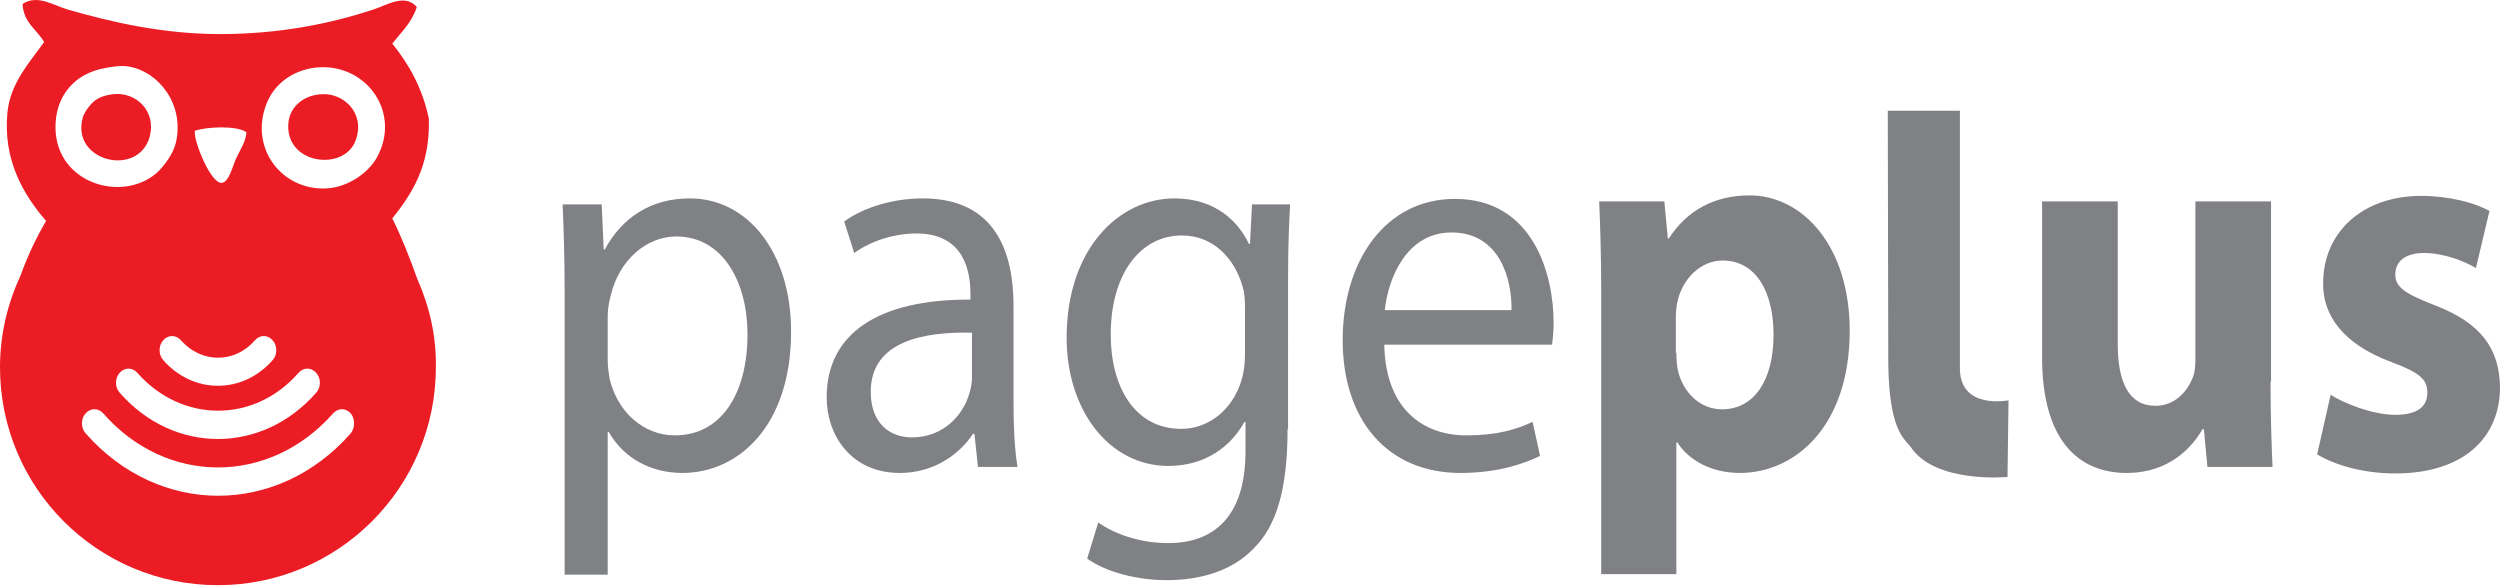
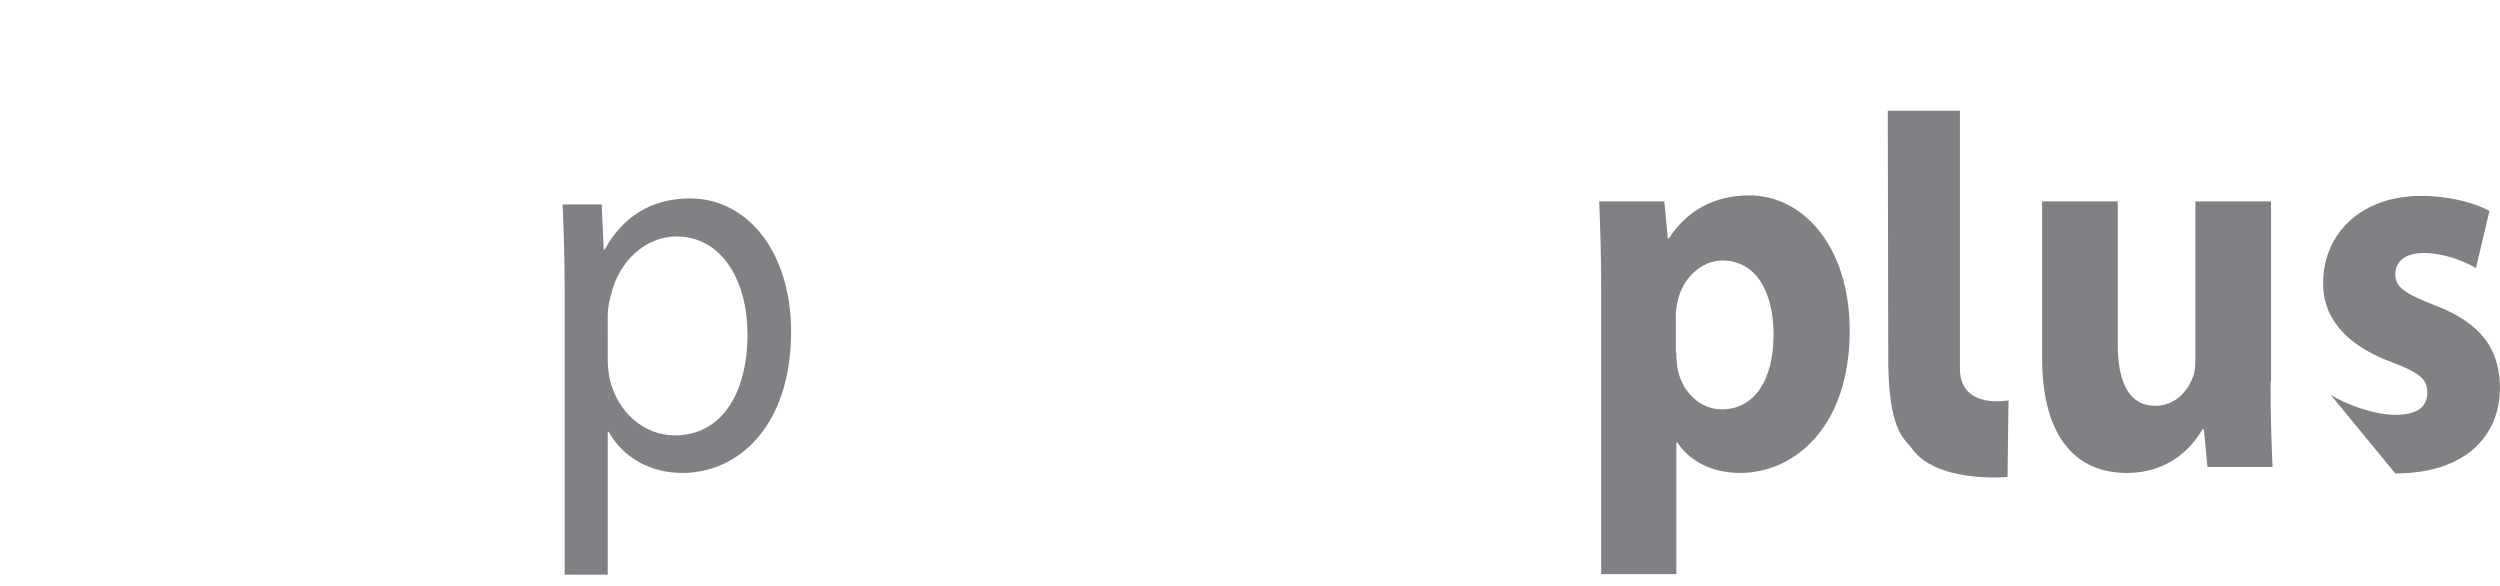
<svg xmlns="http://www.w3.org/2000/svg" version="1.1" id="Capa_1" x="0px" y="0px" viewBox="0 0 499 116.9" style="enable-background:new 0 0 499 116.9;" xml:space="preserve">
  <style type="text/css">
	.st0{fill:#EC1C24;}
	.st1{fill:#808184;}
</style>
  <g>
    <g>
      <g>
-         <path class="st0" d="M29.9,27.2c1.3-5.1-2.8-8.9-7.3-8.4c-2.5,0.3-3.7,1.1-4.6,2.2c-0.7,0.8-1.1,1.5-1.4,2.2     C13.8,32.2,27.7,35.6,29.9,27.2z M83.3,55.7c-1.5-4.2-3.1-8.3-5-12.1c4-5,7.5-10.5,7.3-19.6v-0.3c-1.3-6.2-4-10.9-7.3-15     c1.8-2.3,3.9-4.2,4.9-7.3c-2.4-2.8-6.1-0.3-8.7,0.5c-8.7,2.9-19,4.9-30.5,4.9c-11.4,0-21.4-2.3-30.5-4.9c-2.8-0.8-6-3.1-9-1.1     c0.2,3.8,2.9,5.1,4.3,7.6c-2.7,3.8-6.7,8.1-7.3,13.9C0.5,32,4.8,39,9.2,44.1c-2,3.4-3.7,7-5.1,10.9C1.5,60.6,0,66.8,0,73.3     c0,24.1,19.5,43.5,43.5,43.5c24,0,43.5-19.5,43.5-43.5C87.1,67,85.7,61.1,83.3,55.7z M38.9,26.1c2.3-0.8,8.4-1.1,10.3,0.3     C49,28.5,48,29.7,47,31.9c-0.6,1.4-1.3,4.4-2.7,4.6c-2.2,0.3-5.6-8.3-5.4-10.1C38.9,26.3,38.8,26.2,38.9,26.1z M43.5,71.4     c2.8,0,5.4-1.2,7.4-3.5c1-1.1,2.5-1.1,3.5,0c1,1.1,1,2.9,0,4c-2.9,3.3-6.8,5.1-10.9,5.1c-4.1,0-8-1.8-10.9-5.1c-1-1.1-1-2.9,0-4     c1-1.1,2.5-1.1,3.5,0C38.1,70.2,40.8,71.4,43.5,71.4z M59.6,74.4c1-1.1,2.5-1.1,3.5,0c1,1.1,1,2.9,0,4     c-10.8,12.3-28.4,12.3-39.2,0c-1-1.1-1-2.9,0-4c1-1.1,2.5-1.1,3.5,0C36.3,84.5,50.8,84.5,59.6,74.4z M11.1,24.5     c0.3-5.4,3.7-9.8,9.8-10.9c1.6-0.3,3.3-0.6,4.9-0.3c5.8,1,11.1,7.5,9.3,15.2c-0.5,2.2-2.4,4.7-3.8,6     C24.2,40.7,10.4,36.4,11.1,24.5z M70,86.5c-14.6,16.6-38.3,16.6-52.9,0c-1-1.1-1-2.9,0-4c1-1.1,2.5-1.1,3.5,0     c12.6,14.4,33.2,14.4,45.9,0c1-1.1,2.5-1.1,3.5,0C70.9,83.6,70.9,85.4,70,86.5z M75.3,31.3c-1.7,3.2-5.9,6.1-10.1,6.3     c-8.9,0.5-15.5-8-12-16.9c1.2-3.1,4.1-6.2,9-7.1C72.5,11.9,80.3,22,75.3,31.3z M64.4,18.8c-3.8,0.1-6.4,2.5-6.8,5.4     C56.5,32.8,68.7,34.4,71,28C73,22.4,68.4,18.6,64.4,18.8z" />
-       </g>
+         </g>
    </g>
    <g>
      <path class="st1" d="M376.8,22.1h14.4v51.8c0.3,7.9,9.7,6,9.7,6l-0.2,15.3c0,0-14.6,1.4-19.4-6.1c-1.5-1.7-4.2-3.8-4.4-16.3    L376.8,22.1z" />
      <path class="st1" d="M112.7,57.9c0-6.7-0.2-12.1-0.4-17.1h7.8l0.4,9h0.2c3.5-6.4,9.2-10.2,17-10.2c11.5,0,20.2,10.7,20.2,26.6    c0,18.8-10.5,28.2-21.7,28.2c-6.3,0-11.8-3-14.7-8.2h-0.2v28.5h-8.6V57.9z M121.3,71.8c0,1.4,0.2,2.7,0.4,3.9    c1.6,6.6,6.8,11.2,13,11.2c9.2,0,14.5-8.2,14.5-20.2c0-10.5-5-19.5-14.2-19.5c-5.9,0-11.4,4.6-13.1,11.8c-0.3,1.2-0.6,2.6-0.6,3.9    V71.8z" />
-       <path class="st1" d="M202.3,80.6c0,4.6,0.2,9,0.8,12.6h-7.9l-0.7-6.6h-0.3c-2.7,4.1-7.8,7.8-14.6,7.8c-9.7,0-14.6-7.5-14.6-15.1    c0-12.7,10.3-19.6,28.7-19.5v-1.1c0-4.3-1.1-12.1-10.8-12.1c-4.4,0-9.1,1.5-12.4,3.9l-2-6.3c3.9-2.8,9.7-4.6,15.7-4.6    c14.6,0,18.1,10.9,18.1,21.4V80.6z M194,66.4c-9.5-0.2-20.2,1.6-20.2,11.8c0,6.2,3.7,9.1,8.2,9.1c6.2,0,10.2-4.3,11.5-8.8    c0.3-1,0.5-2.1,0.5-3V66.4z" />
-       <path class="st1" d="M257,85.6c0,12-2.2,19.4-6.8,23.9c-4.6,4.8-11.3,6.3-17.3,6.3c-5.7,0-12-1.5-15.9-4.3l2.2-7.2    c3.2,2.2,8.1,4.1,14,4.1c8.9,0,15.4-5.1,15.4-18.3v-5.9h-0.2c-2.7,4.9-7.8,8.8-15.2,8.8c-11.8,0-20.3-11.1-20.3-25.6    c0-17.8,10.5-27.8,21.5-27.8c8.3,0,12.8,4.7,14.9,9.1h0.2l0.4-7.9h7.6c-0.2,3.8-0.4,8-0.4,14.4V85.6z M248.5,61.4    c0-1.6-0.1-3-0.5-4.3c-1.6-5.5-5.8-10.1-12.1-10.1c-8.3,0-14.2,7.7-14.2,19.8c0,10.3,4.7,18.8,14.1,18.8c5.3,0,10.2-3.7,12-9.7    c0.5-1.6,0.7-3.5,0.7-5.1V61.4z" />
-       <path class="st1" d="M276.3,68.7c0.2,12.9,7.7,18.2,16.4,18.2c6.2,0,10-1.2,13.2-2.7l1.5,6.8c-3.1,1.5-8.3,3.4-15.9,3.4    c-14.7,0-23.5-10.7-23.5-26.5c0-15.8,8.5-28.2,22.4-28.2c15.6,0,19.7,15,19.7,24.7c0,1.9-0.2,3.5-0.3,4.4H276.3z M301.7,61.9    c0.1-6.1-2.3-15.5-12-15.5c-8.8,0-12.6,8.9-13.3,15.5H301.7z" />
      <path class="st1" d="M319.6,58c0-6.9-0.2-12.9-0.4-17.8h13l0.7,7.4h0.2c3.6-5.6,9.1-8.6,16.1-8.6c10.6,0,20,10.1,20,27    c0,19.3-11.1,28.4-21.9,28.4c-5.8,0-10.3-2.6-12.5-6.1h-0.2v26.3h-15V58z M334.6,70.4c0,1.3,0.1,2.5,0.3,3.5    c1,4.4,4.4,7.8,8.8,7.8c6.5,0,10.3-5.9,10.3-14.9c0-8.4-3.4-14.8-10.2-14.8c-4.2,0-8,3.5-9,8.3c-0.2,0.9-0.3,2-0.3,2.9V70.4z" />
      <path class="st1" d="M453.2,76.2c0,6.9,0.2,12.6,0.4,17h-13l-0.7-7.5h-0.3c-1.9,3.3-6.4,8.7-15.1,8.7c-9.8,0-16.9-6.7-16.9-23.1    V40.2h15.1v28.5c0,7.7,2.3,12.3,7.5,12.3c4.1,0,6.5-3.1,7.5-5.7c0.4-1,0.5-2.3,0.5-3.6V40.2h15.1V76.2z" />
-       <path class="st1" d="M465.2,78.8c2.8,1.8,8.5,4,12.9,4c4.5,0,6.4-1.7,6.4-4.4c0-2.7-1.5-4-7.1-6.1c-10-3.7-13.8-9.6-13.7-15.8    c0-10,7.7-17.4,19.6-17.4c5.6,0,10.7,1.4,13.6,3l-2.7,11.4c-2.2-1.3-6.3-3-10.4-3c-3.6,0-5.7,1.6-5.7,4.3c0,2.5,1.9,3.8,7.8,6.1    c9.2,3.5,13,8.6,13.1,16.4c0,9.9-7.1,17.2-20.9,17.2c-6.3,0-11.9-1.6-15.6-3.8L465.2,78.8z" />
+       <path class="st1" d="M465.2,78.8c2.8,1.8,8.5,4,12.9,4c4.5,0,6.4-1.7,6.4-4.4c0-2.7-1.5-4-7.1-6.1c-10-3.7-13.8-9.6-13.7-15.8    c0-10,7.7-17.4,19.6-17.4c5.6,0,10.7,1.4,13.6,3l-2.7,11.4c-2.2-1.3-6.3-3-10.4-3c-3.6,0-5.7,1.6-5.7,4.3c0,2.5,1.9,3.8,7.8,6.1    c9.2,3.5,13,8.6,13.1,16.4c0,9.9-7.1,17.2-20.9,17.2L465.2,78.8z" />
    </g>
  </g>
</svg>